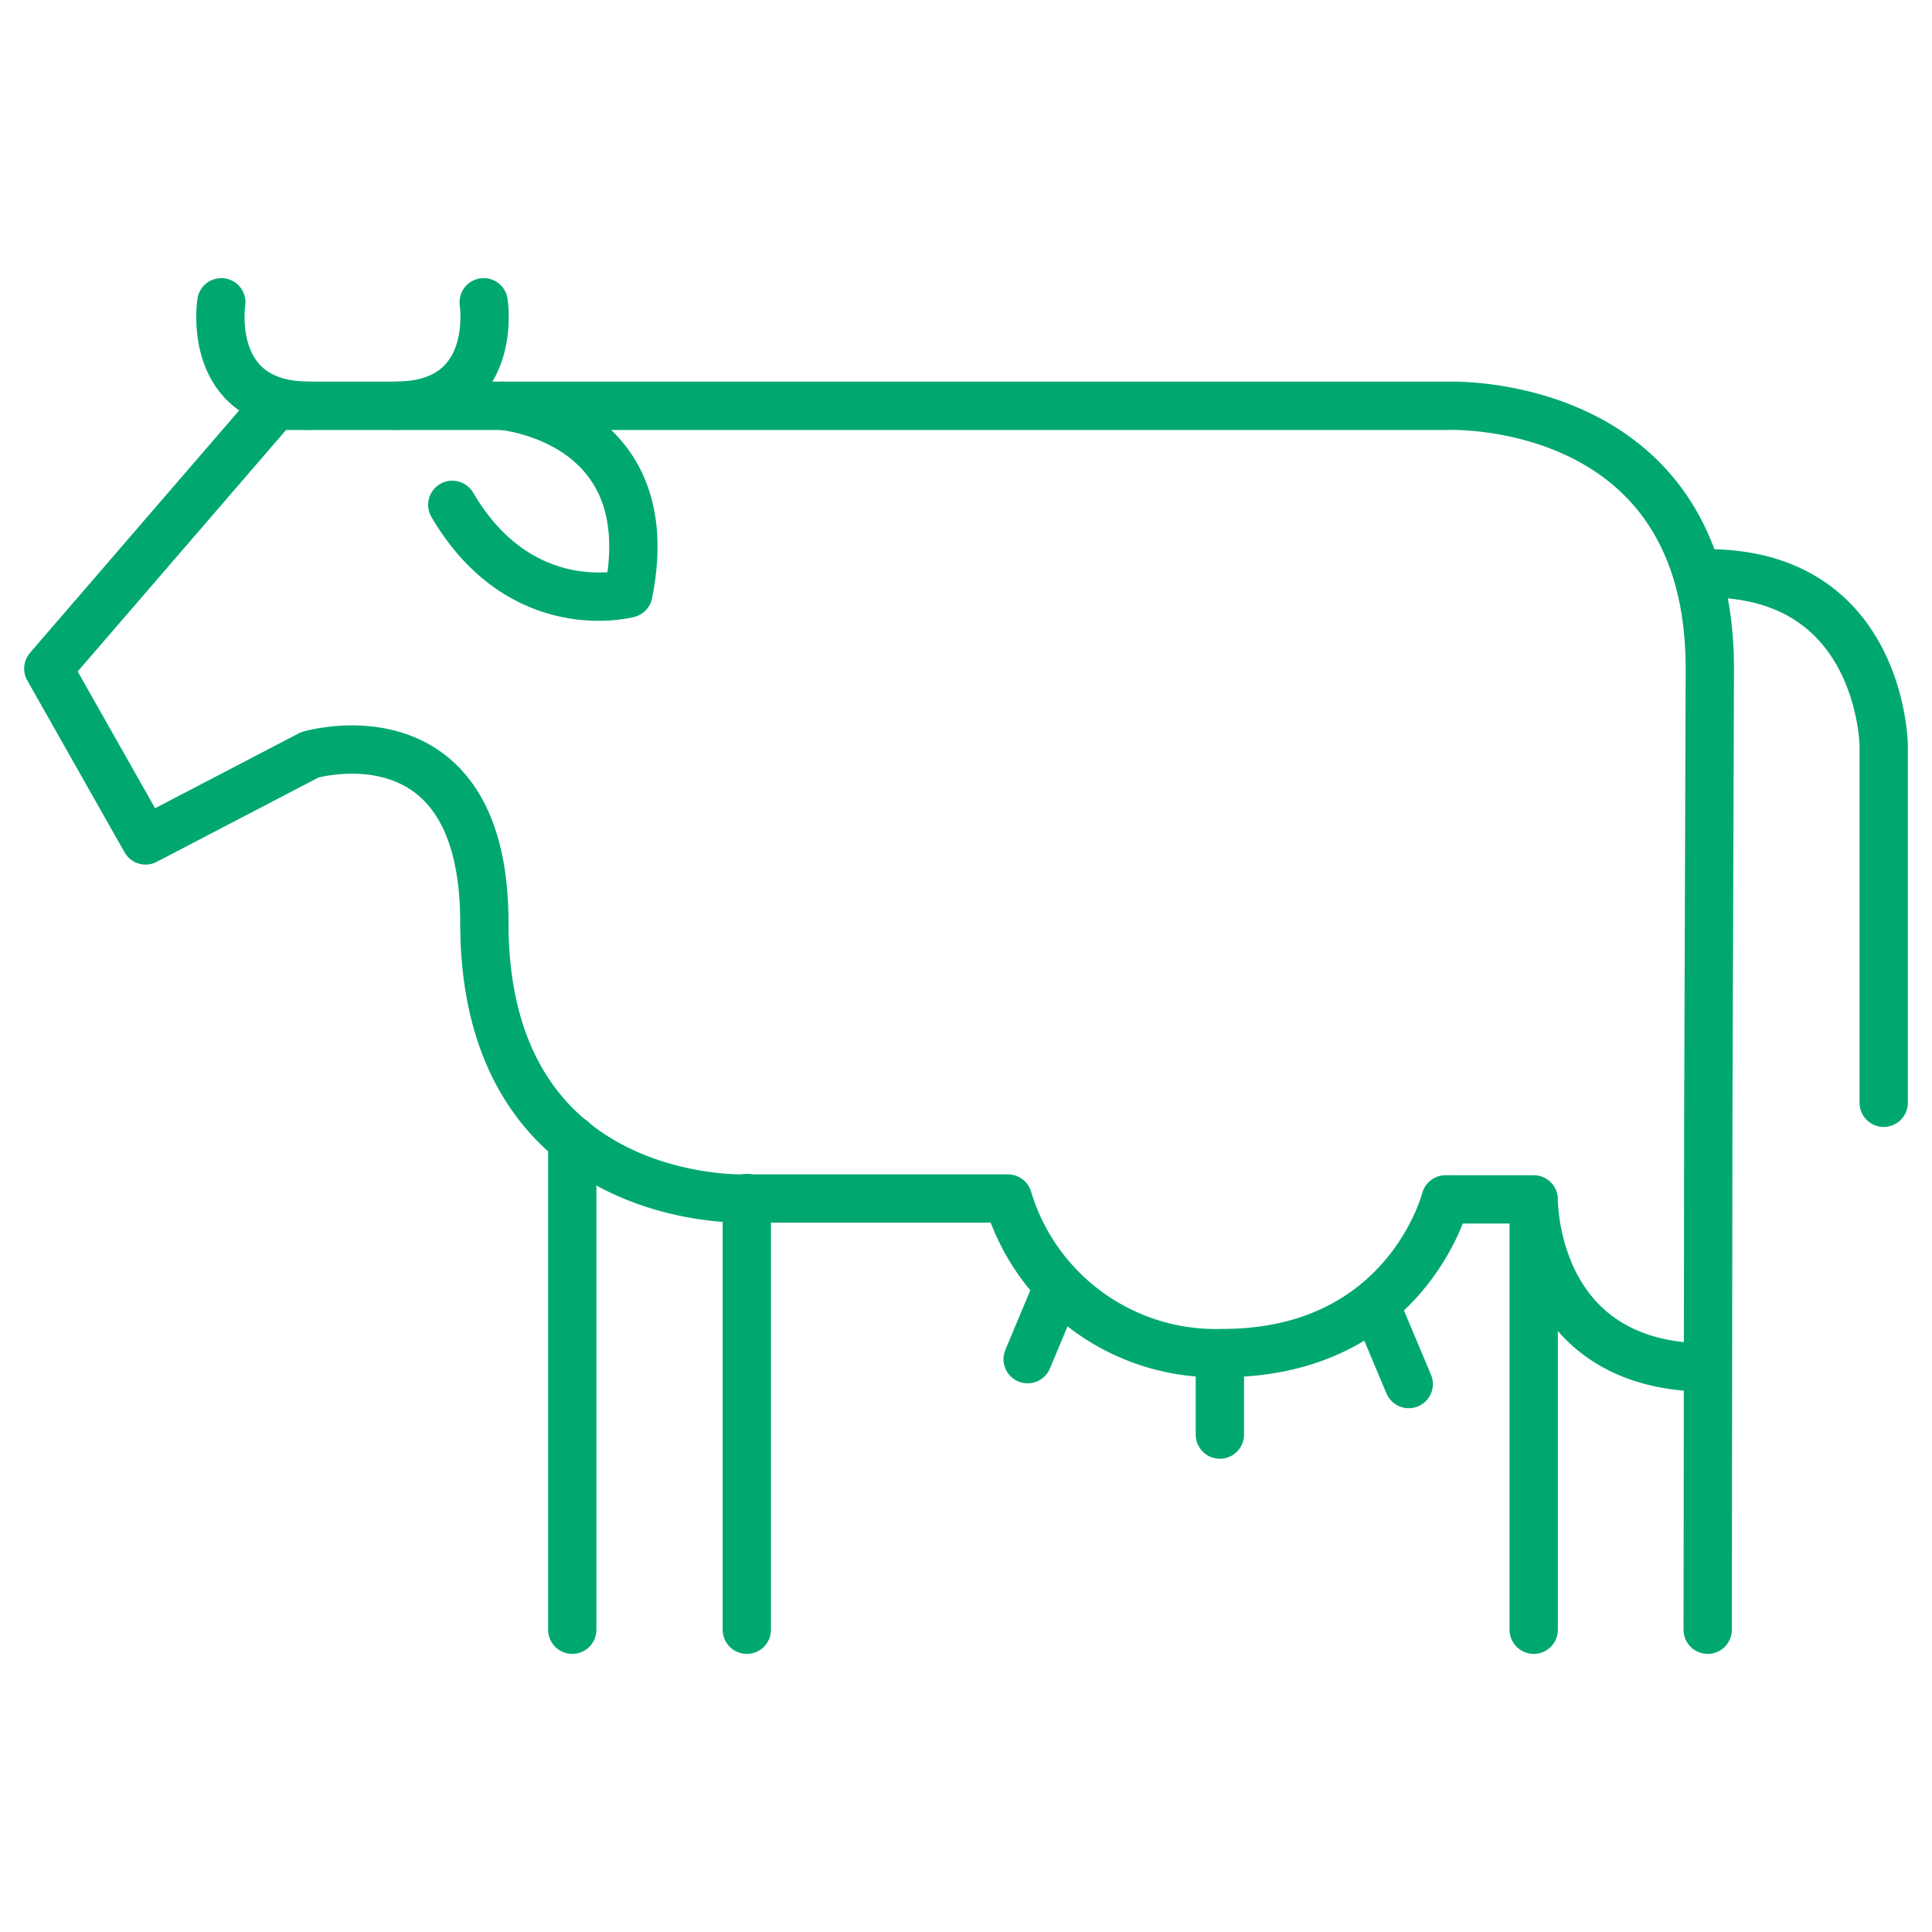
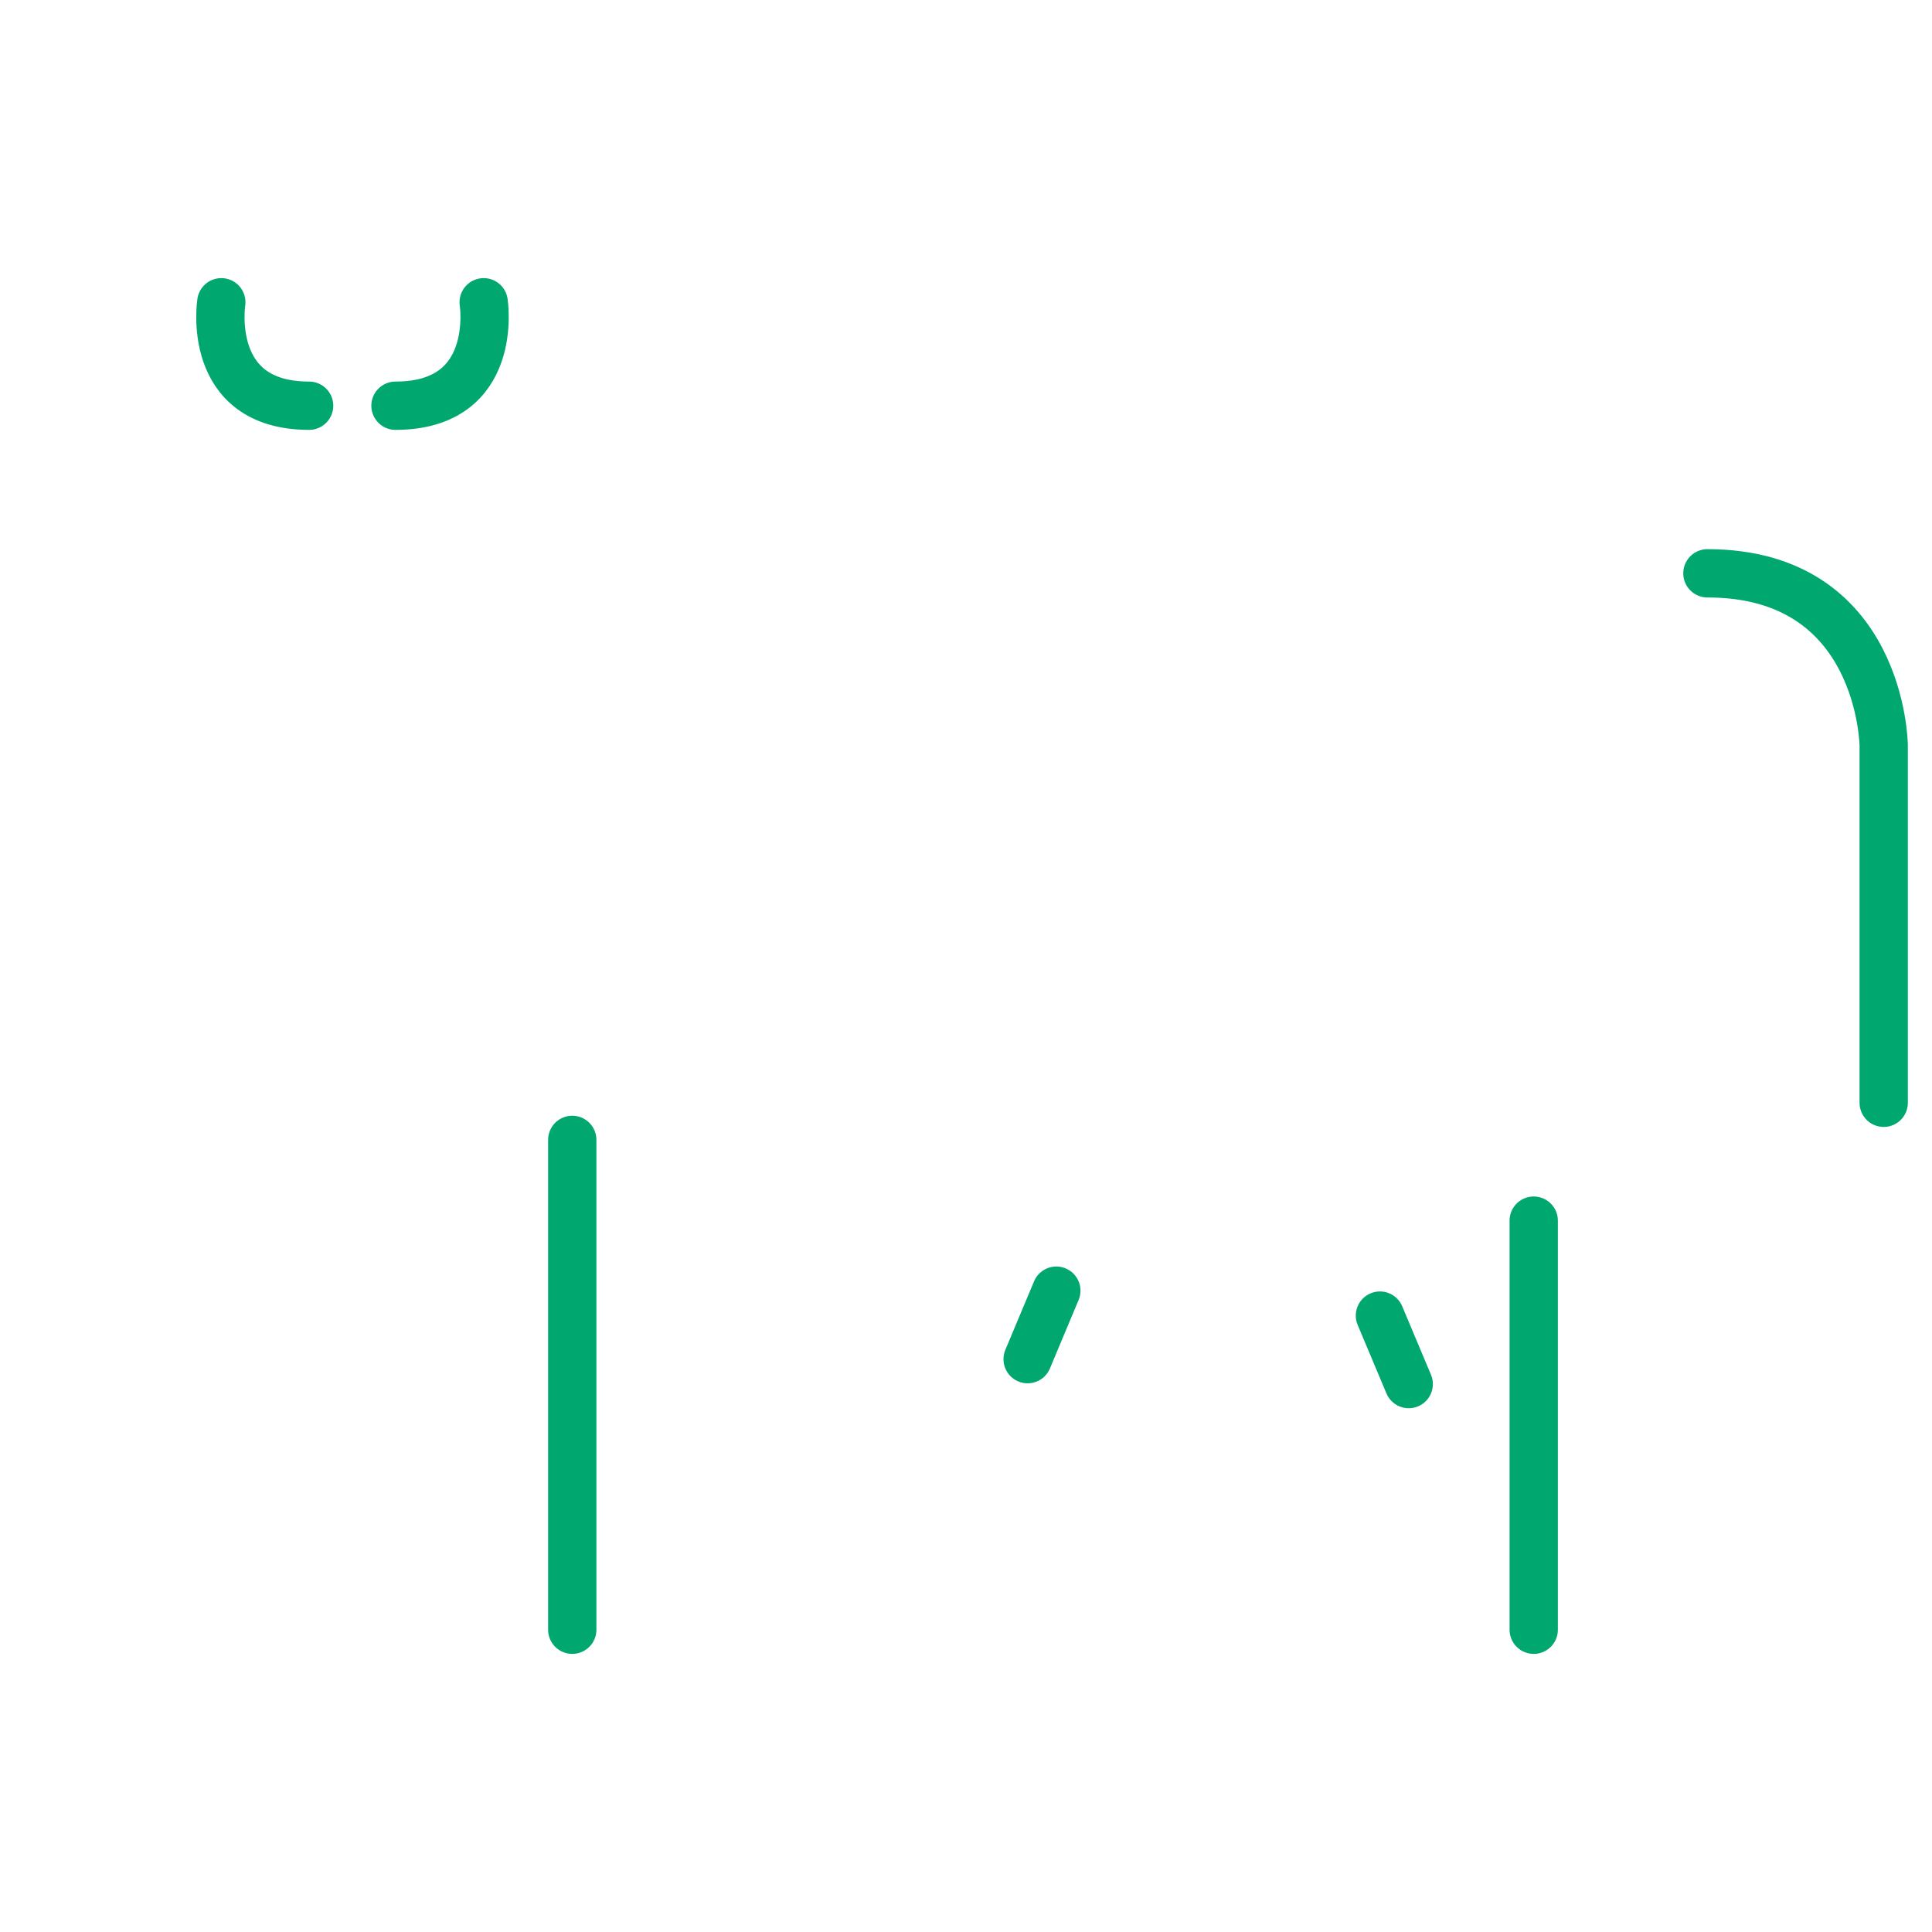
<svg xmlns="http://www.w3.org/2000/svg" id="Livello_1" data-name="Livello 1" width="200" height="200" viewBox="0 0 200 200">
  <defs>
    <style>
      .cls-1 {
        fill: none;
        stroke: #00a870;
        stroke-linecap: round;
        stroke-linejoin: round;
        stroke-width: 5px;
      }
    </style>
  </defs>
  <g>
    <path class="cls-1" d="M176.75,59.35c18.07,0,18.25,17.81,18.25,17.81v37" />
    <line class="cls-1" x1="59.24" y1="168.71" x2="59.24" y2="118" />
    <line class="cls-1" x1="158.77" y1="126.36" x2="158.77" y2="168.71" />
-     <line class="cls-1" x1="77.31" y1="168.71" x2="77.31" y2="124.02" />
-     <line class="cls-1" x1="126.28" y1="148.51" x2="126.28" y2="140.82" />
    <line class="cls-1" x1="106.38" y1="140.7" x2="109.35" y2="133.61" />
    <line class="cls-1" x1="145.83" y1="143.28" x2="142.85" y2="136.19" />
-     <path class="cls-1" d="M176.78,168.71l.06-51.94L177,69.21c0-28.38-27.2-27.2-27.2-27.2H28.47L5,69.21,15.07,87l17-8.86s18.07-5.34,18.07,17.38c0,29.75,27.2,28.55,27.2,28.55l27,0a22.47,22.47,0,0,0,22.21,16c19.09,0,23.09-15.91,23.09-15.91h9.13s-.21,17.4,18,17.4" />
-     <path class="cls-1" d="M51.92,42S68.7,43.36,65.05,61.44c0,0-11.08,3-18.23-9.18" />
    <path class="cls-1" d="M22.91,31.29S21.23,42,32,42" />
    <path class="cls-1" d="M50.07,31.29S51.75,42,40.94,42" />
  </g>
</svg>